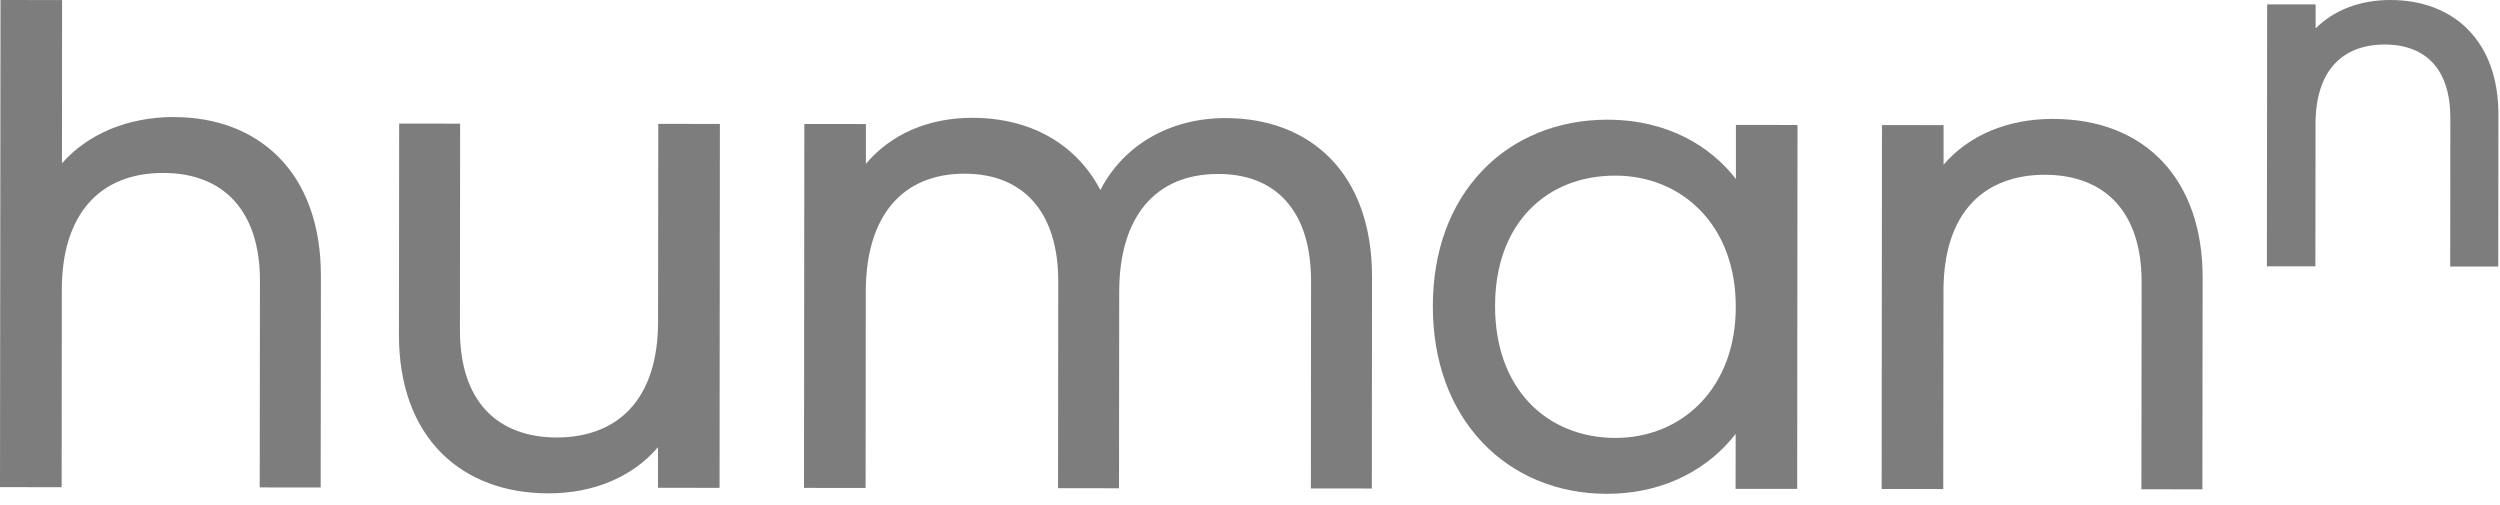
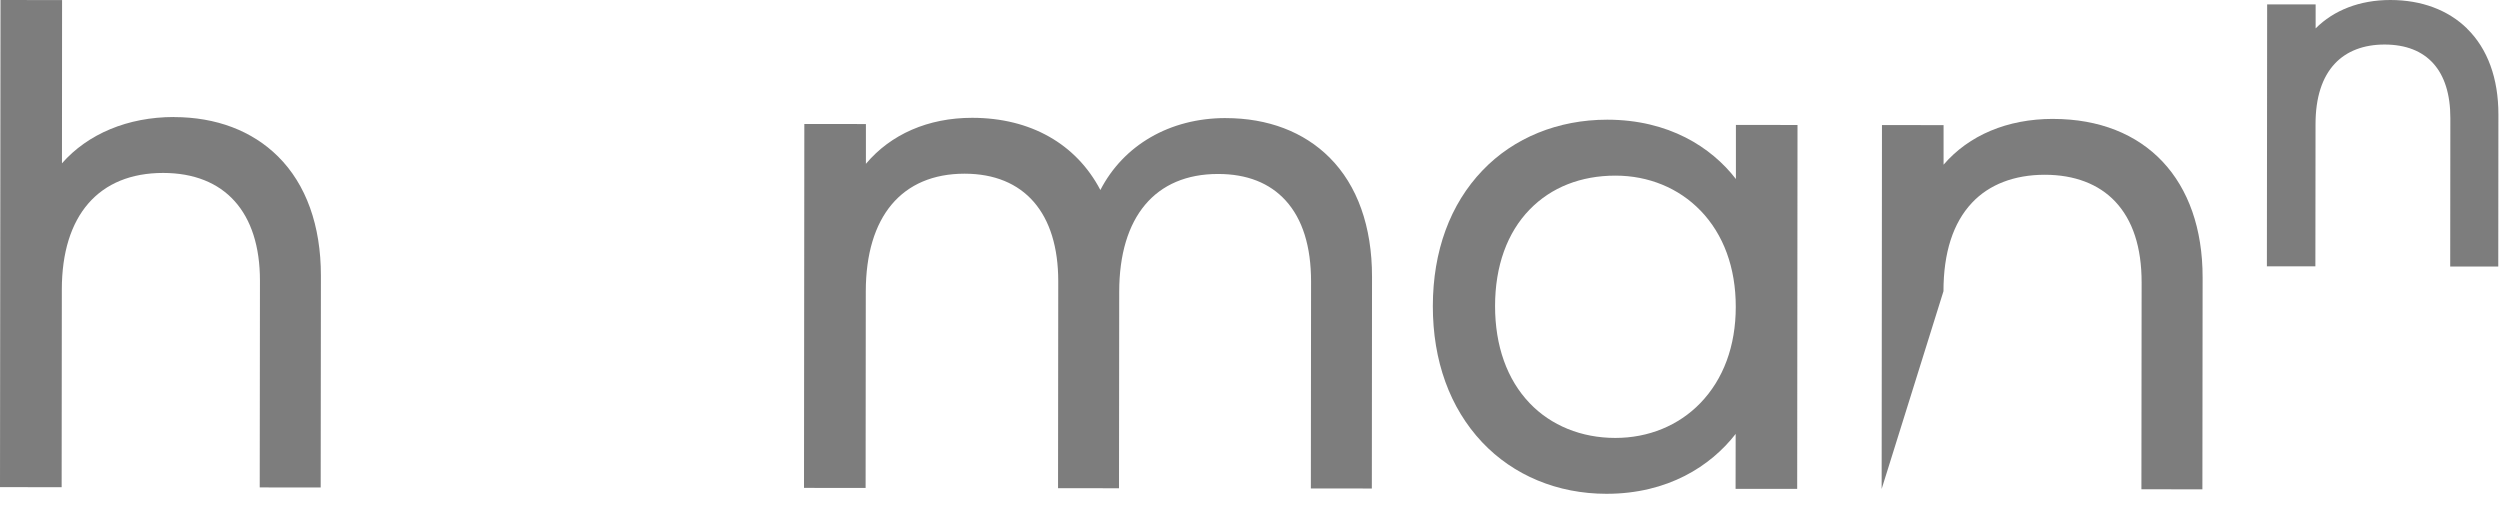
<svg xmlns="http://www.w3.org/2000/svg" fill="none" viewBox="0 0 193 39" height="39" width="193">
  <g clip-path="url(#clip0_189_332)">
    <path fill="#7d7d7d" d="M13.44 9.034H13.426C9.866 9.034 6.775 10.338 4.784 12.608L4.792 0.006L0.039 0L0 37.607L4.759 37.612L4.773 22.34C4.778 16.627 7.629 13.351 12.591 13.351H12.6C17.35 13.356 20.073 16.388 20.068 21.67L20.051 37.629L24.757 37.635L24.774 21.283C24.776 17.414 23.633 14.232 21.467 12.082C19.464 10.094 16.686 9.042 13.434 9.039L13.44 9.034Z" />
-     <path fill="#7d7d7d" d="M50.805 24.785C50.805 27.761 50.065 30.055 48.61 31.605C47.281 33.023 45.336 33.774 42.986 33.774H42.975C40.697 33.774 38.822 33.059 37.551 31.716C36.191 30.278 35.504 28.172 35.507 25.458L35.521 9.546L30.815 9.54L30.798 25.845C30.795 29.719 31.955 32.901 34.153 35.048C36.186 37.034 39.014 38.085 42.335 38.088H42.349C45.865 38.088 48.877 36.786 50.796 34.522V37.657L55.55 37.663L55.575 9.568L50.819 9.562L50.802 24.788L50.805 24.785Z" />
    <path fill="#7d7d7d" d="M94.625 9.115H94.614C90.308 9.115 86.734 11.206 84.949 14.669C83.085 11.112 79.561 9.101 75.061 9.095H75.05C71.651 9.095 68.767 10.366 66.848 12.647V9.576L62.094 9.571L62.069 37.665L66.825 37.671L66.839 22.496C66.845 16.719 69.623 13.409 74.463 13.409H74.474C79.069 13.415 81.703 16.446 81.697 21.728L81.681 37.688L86.387 37.693L86.403 22.518C86.409 16.741 89.188 13.431 94.027 13.431H94.038C96.263 13.431 98.018 14.124 99.253 15.481C100.558 16.916 101.217 19.025 101.214 21.748L101.198 37.707L105.906 37.713L105.92 21.361C105.923 17.489 104.791 14.31 102.641 12.163C100.65 10.174 97.879 9.12 94.631 9.117L94.625 9.115Z" />
    <path fill="#7d7d7d" d="M134.012 13.821C132.113 11.356 128.817 9.245 124.088 9.24H124.074C120.286 9.24 116.868 10.63 114.451 13.156C111.945 15.77 110.621 19.386 110.615 23.619C110.61 27.853 111.925 31.488 114.417 34.136C116.837 36.703 120.242 38.119 124.01 38.121H124.024C128.75 38.121 132.065 35.985 133.993 33.499L133.987 37.738L138.743 37.743L138.768 9.649L134.012 9.643V13.821ZM131.278 16.254C133.064 18.104 134.004 20.674 134.001 23.692C134.001 26.707 133.05 29.277 131.261 31.124C129.584 32.856 127.259 33.808 124.711 33.808H124.7C122.088 33.808 119.741 32.854 118.092 31.126C116.339 29.294 115.419 26.701 115.419 23.628C115.419 20.543 116.348 17.962 118.1 16.165C119.763 14.46 122.047 13.559 124.706 13.559H124.72C127.27 13.559 129.601 14.519 131.278 16.257V16.254Z" />
-     <path fill="#7d7d7d" d="M158.502 9.179H158.488C154.967 9.179 151.994 10.444 150.044 12.714V9.66L145.288 9.654L145.263 37.749L150.019 37.754L150.036 22.482C150.036 19.506 150.776 17.211 152.23 15.662C153.557 14.243 155.504 13.492 157.854 13.492H157.865C160.143 13.492 162.018 14.207 163.289 15.553C164.649 16.991 165.336 19.097 165.333 21.811L165.317 37.771L170.025 37.777L170.042 21.425C170.05 13.879 165.631 9.187 158.505 9.181L158.502 9.179Z" />
+     <path fill="#7d7d7d" d="M158.502 9.179H158.488C154.967 9.179 151.994 10.444 150.044 12.714V9.66L145.288 9.654L145.263 37.749L150.036 22.482C150.036 19.506 150.776 17.211 152.23 15.662C153.557 14.243 155.504 13.492 157.854 13.492H157.865C160.143 13.492 162.018 14.207 163.289 15.553C164.649 16.991 165.336 19.097 165.333 21.811L165.317 37.771L170.025 37.777L170.042 21.425C170.05 13.879 165.631 9.187 158.505 9.181L158.502 9.179Z" />
    <path fill="#7d7d7d" d="M190.457 2.203C188.986 0.765 186.939 0.003 184.544 0H184.536C182.186 0 180.177 0.779 178.767 2.192V0.342L175.024 0.339L175.004 20.56H178.748L178.759 9.587C178.759 7.538 179.262 5.963 180.255 4.906C181.157 3.944 182.478 3.438 184.083 3.438H184.091C187.367 3.441 189.172 5.457 189.167 9.115L189.156 20.577H192.866L192.877 8.842C192.88 6.052 192.043 3.758 190.452 2.206L190.457 2.203Z" />
  </g>
  <defs fill="#000000">
    <clipPath id="clip0_189_332" fill="#000000">
      <rect fill="white" height="39" width="193" />
    </clipPath>
  </defs>
</svg>